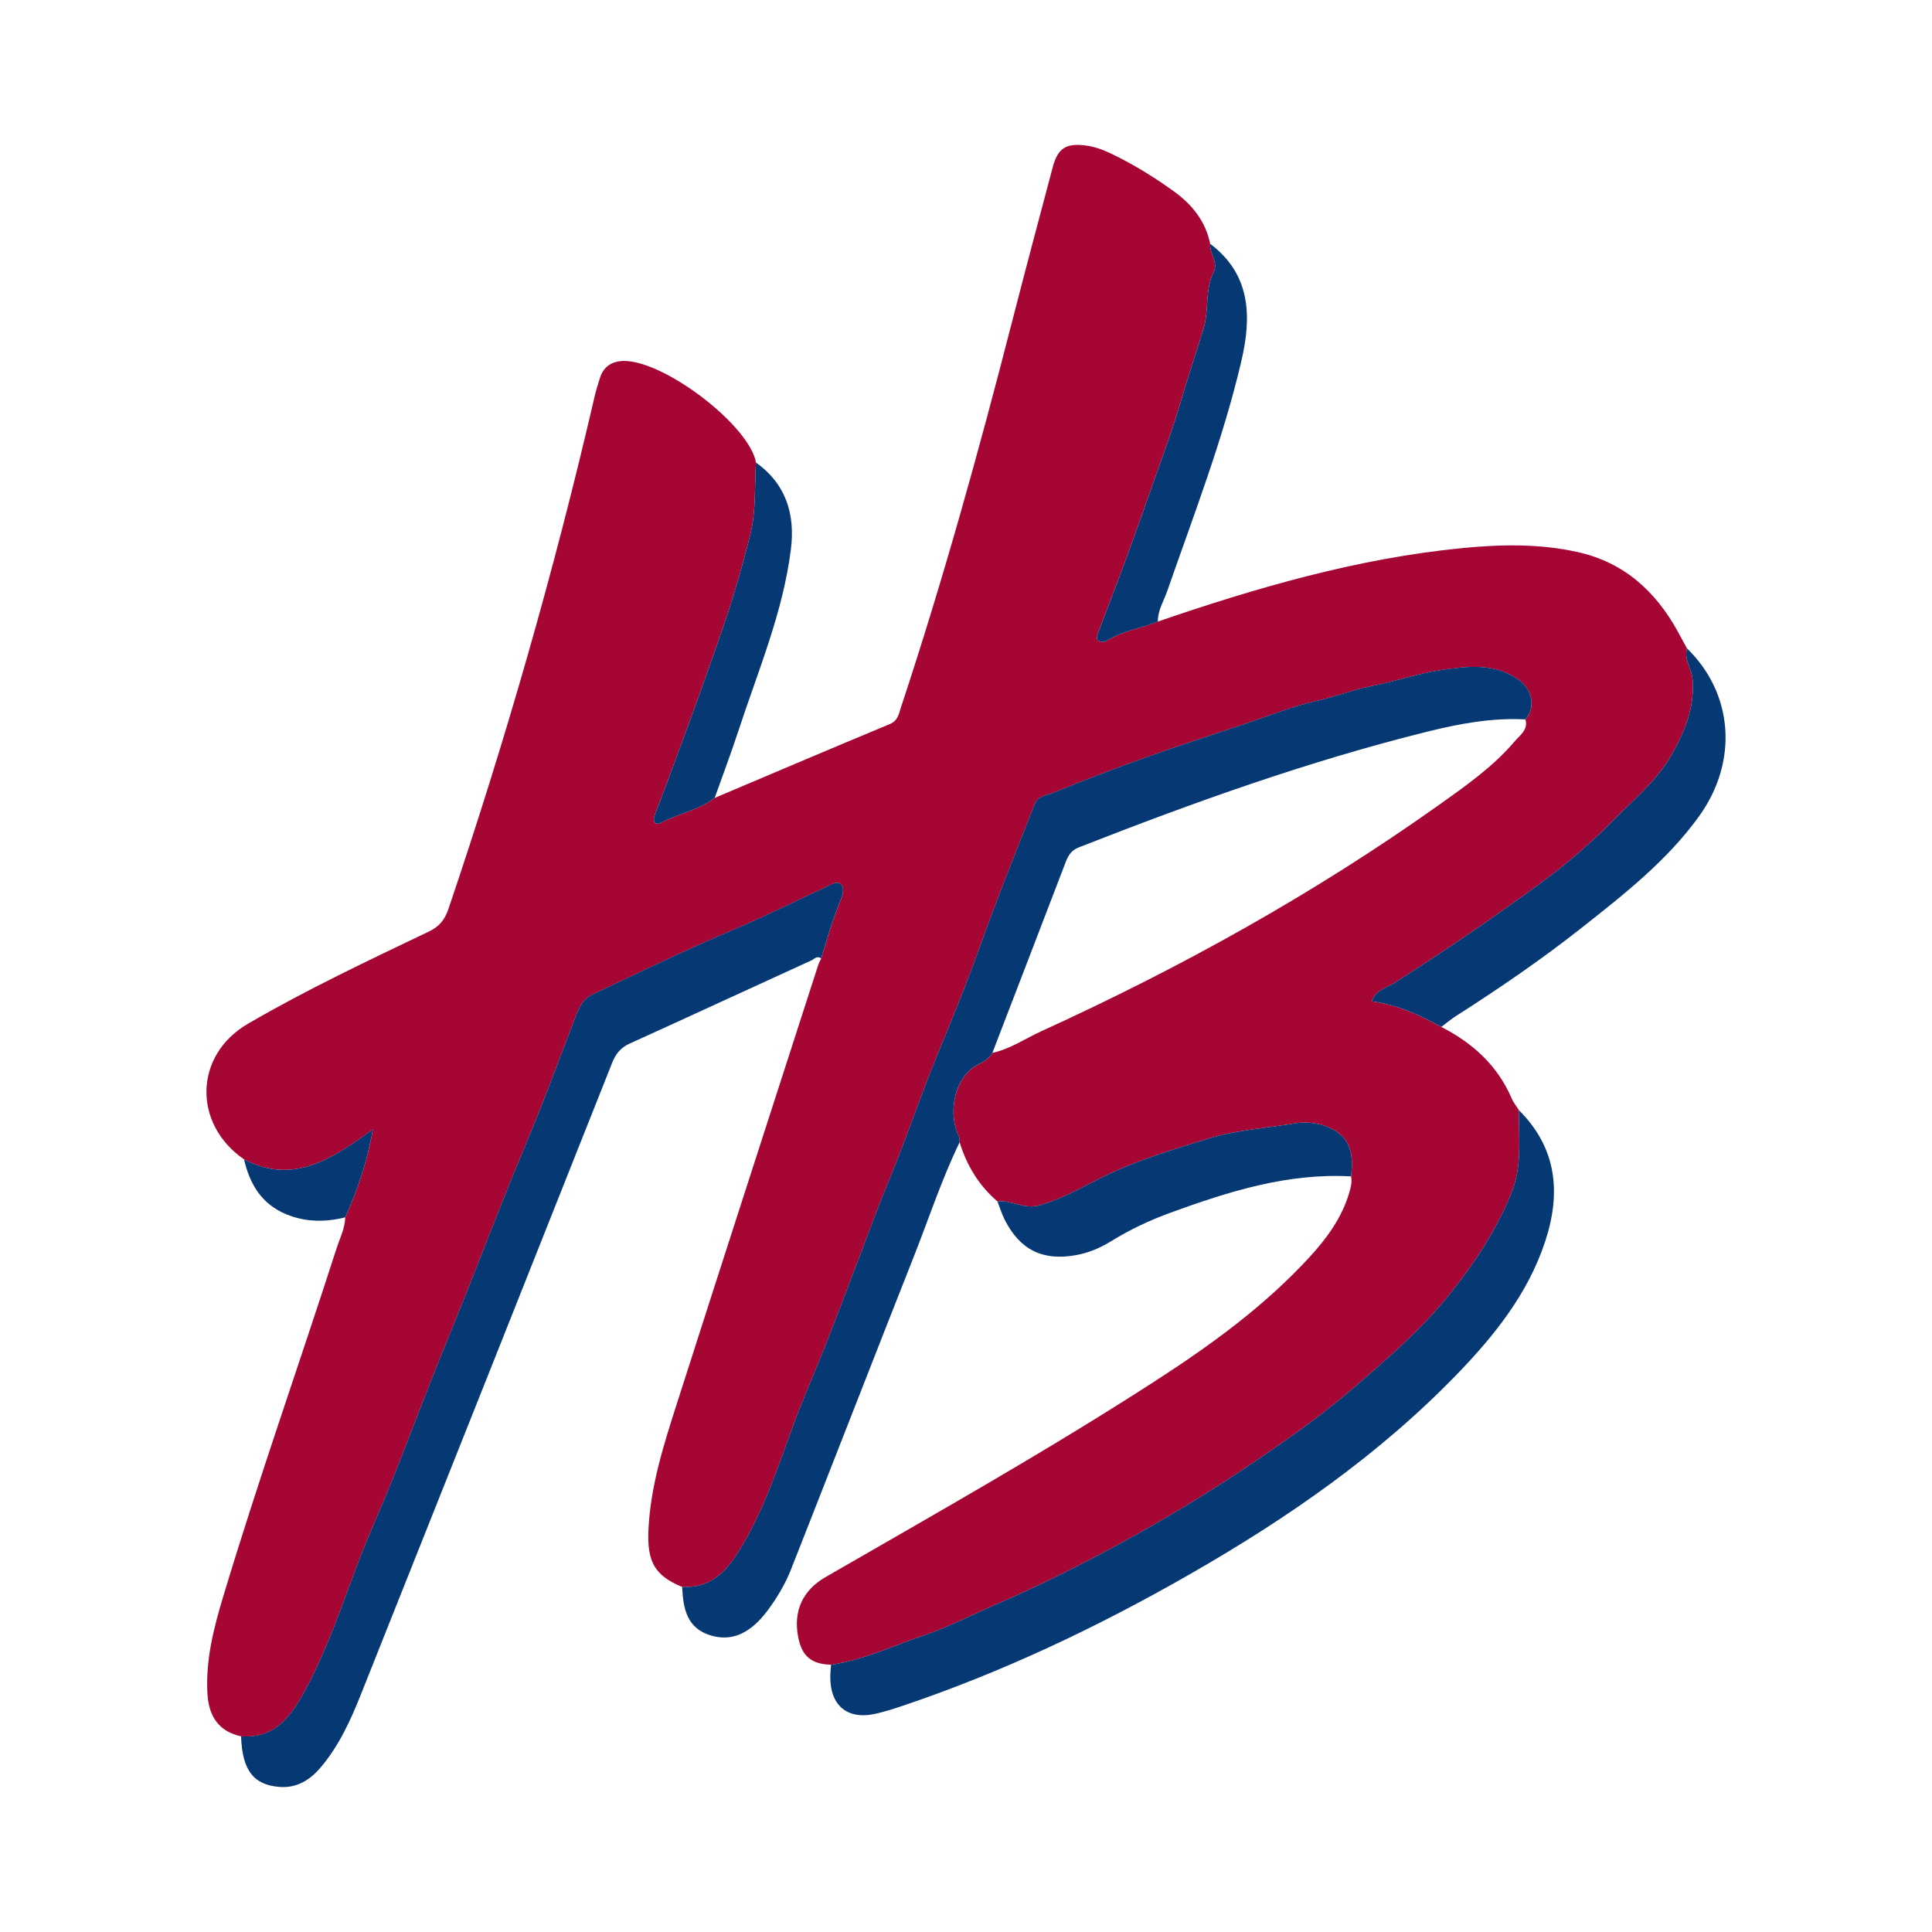
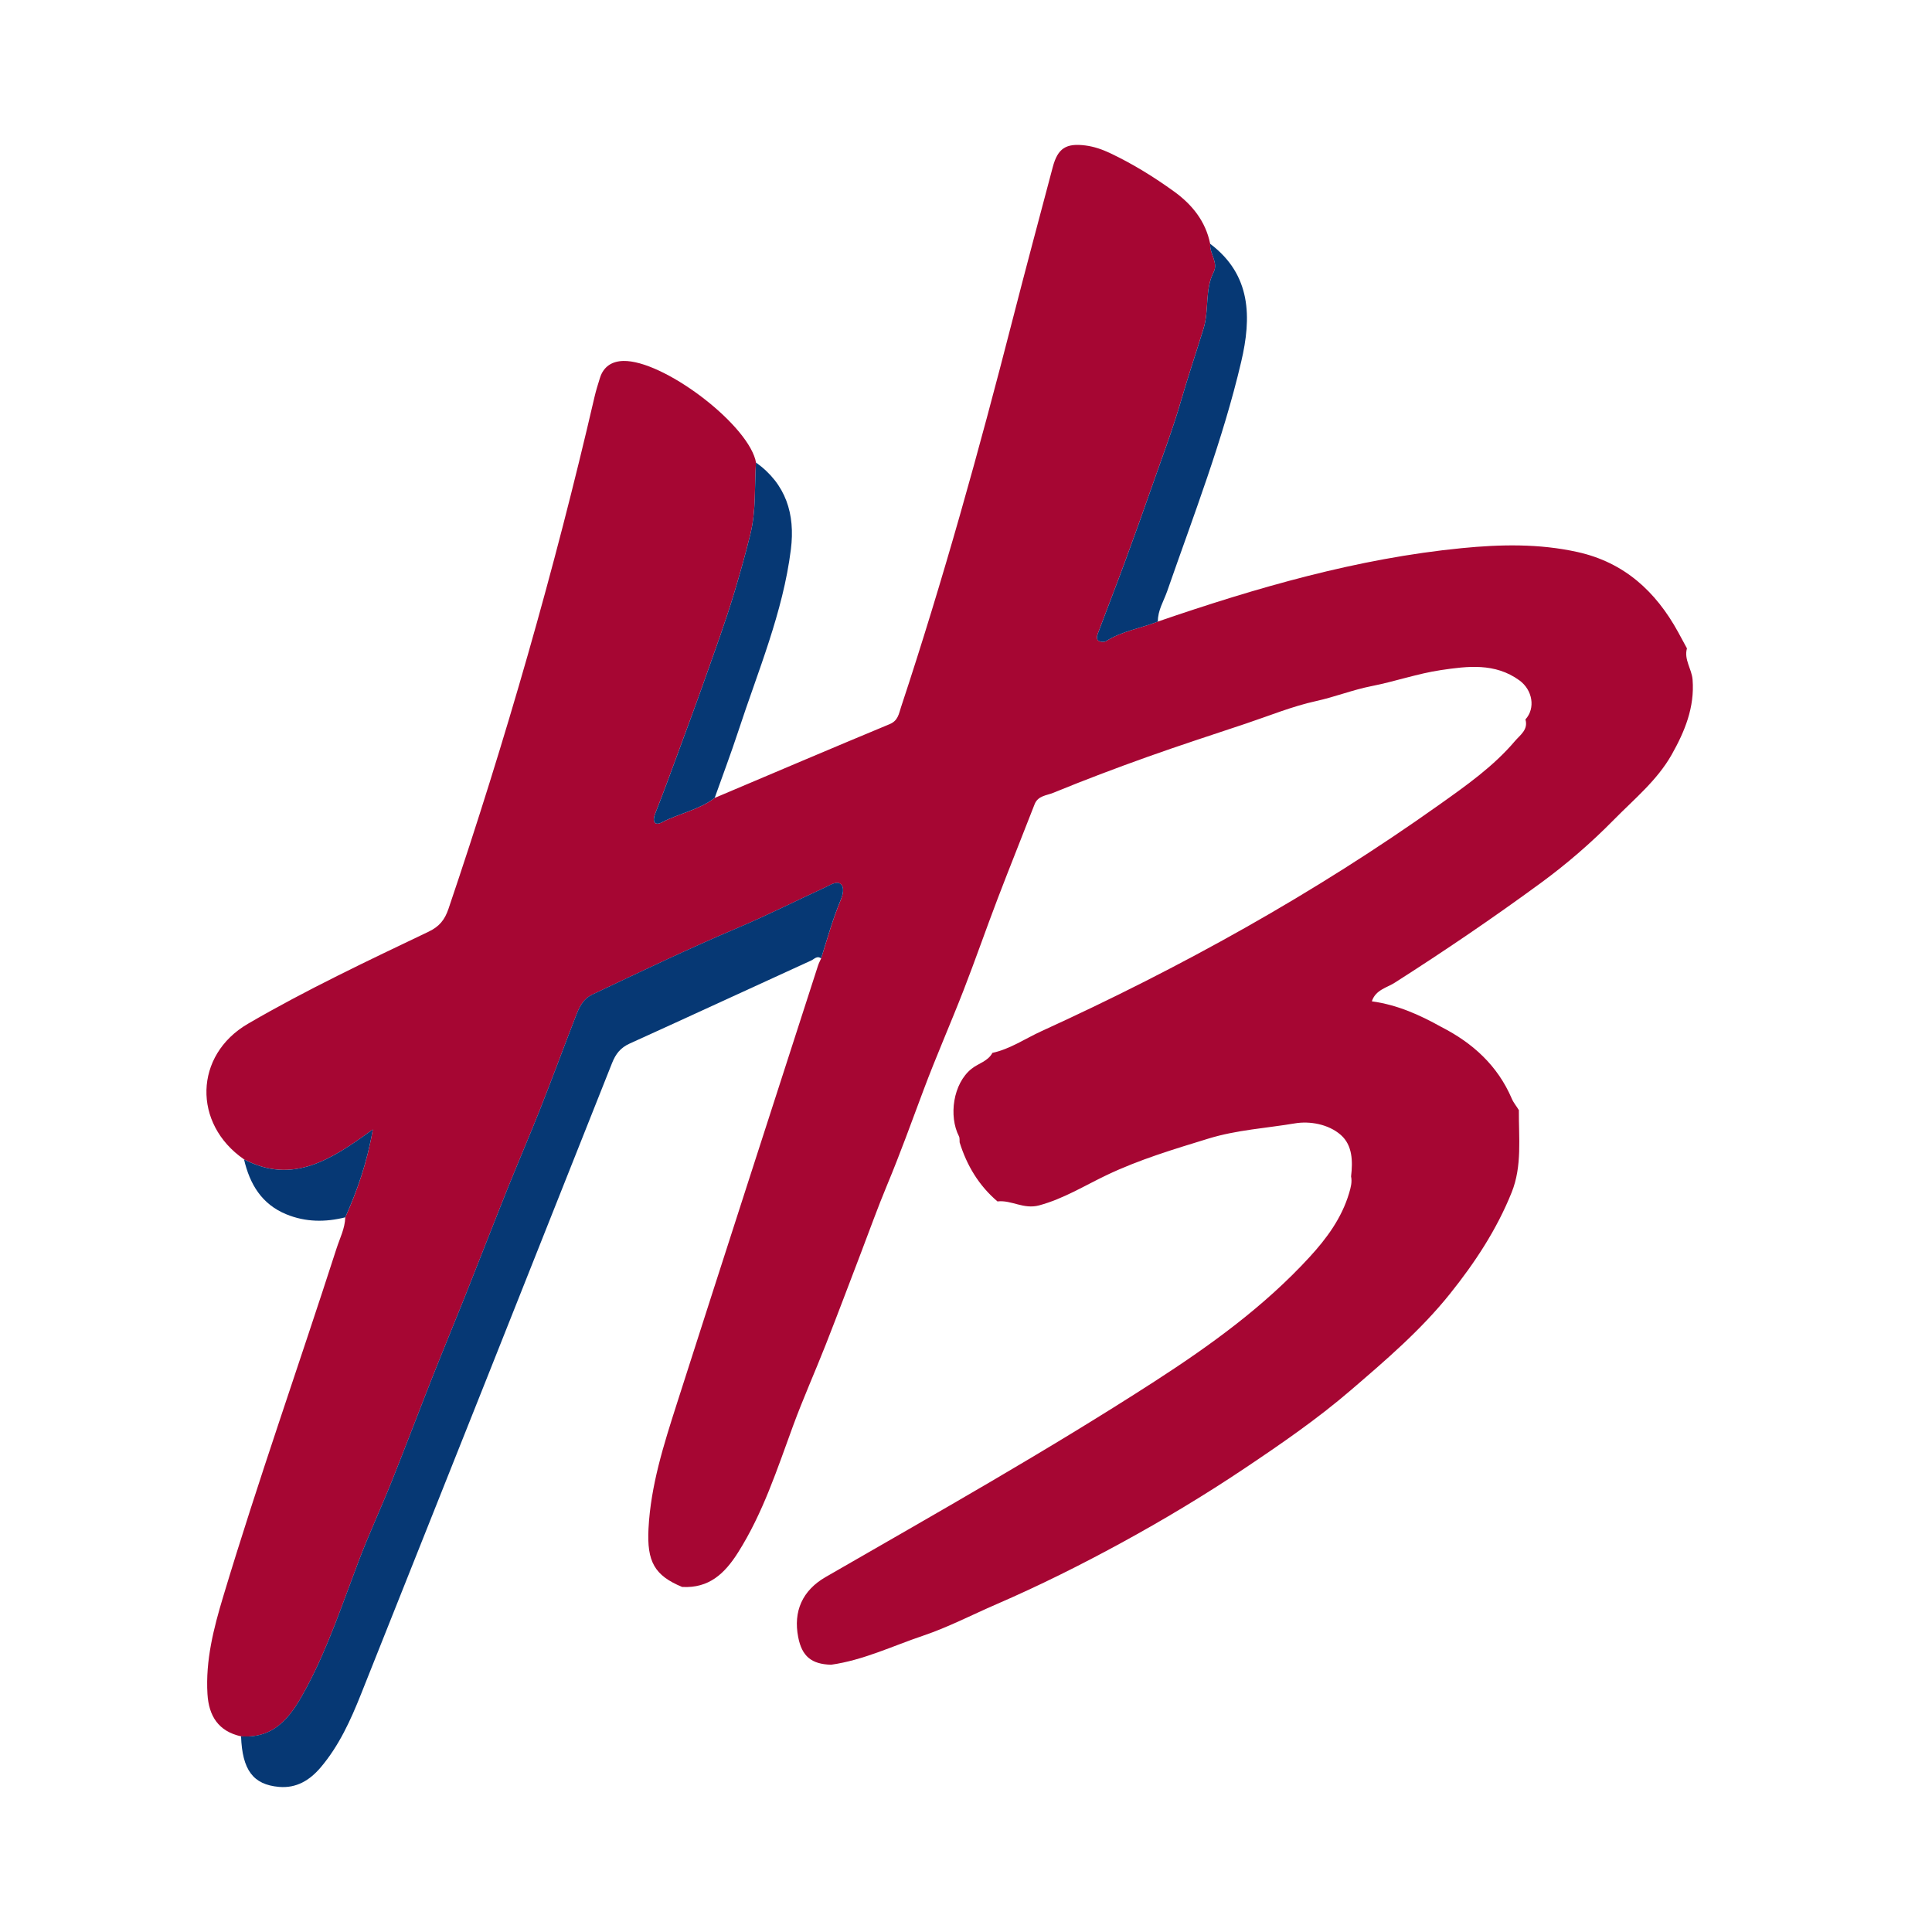
<svg xmlns="http://www.w3.org/2000/svg" version="1.1" id="Layer_1" x="0px" y="0px" width="200px" height="200px" viewBox="0 0 200 200" enable-background="new 0 0 200 200" xml:space="preserve">
  <g>
    <path fill="#A60633" d="M25.26,120.014c-5.329-3.677-5.174-10.784,0.403-14.032c6.052-3.525,12.388-6.516,18.703-9.533   c1.107-0.529,1.67-1.216,2.065-2.381c5.897-17.406,10.959-35.048,15.106-52.952c0.156-0.675,0.364-1.34,0.572-2.002   c0.371-1.177,1.25-1.723,2.421-1.748c4.064-0.088,12.551,6.269,13.661,10.201c0.029,0.103,0.045,0.209,0.067,0.314   c-0.165,2.47,0.031,4.925-0.581,7.418c-0.487,1.988-1.041,3.96-1.624,5.912c-0.905,3.028-1.996,6.001-3.047,8.984   c-0.931,2.645-1.909,5.273-2.878,7.904c-0.754,2.047-1.5,4.097-2.304,6.124c-0.318,0.801-0.07,1.306,0.676,0.914   c1.789-0.939,3.846-1.286,5.482-2.536c6.037-2.553,12.067-5.125,18.121-7.641c0.866-0.36,0.945-1.075,1.171-1.757   c4.378-13.223,8.092-26.636,11.553-40.124c1.352-5.269,2.762-10.522,4.155-15.781c0.518-1.956,1.38-2.497,3.388-2.239   c0.916,0.118,1.768,0.422,2.585,0.81c2.323,1.103,4.509,2.456,6.587,3.957c1.859,1.343,3.264,3.076,3.735,5.411   c-0.077,1.002,0.858,1.941,0.363,2.918c-0.94,1.856-0.451,3.916-1.055,5.871c-0.763,2.474-1.594,4.942-2.318,7.435   c-0.853,2.936-1.935,5.806-2.946,8.695c-0.941,2.691-1.901,5.376-2.886,8.052c-0.913,2.48-1.876,4.942-2.803,7.417   c-0.091,0.244-0.142,0.589,0.12,0.729c0.201,0.107,0.565,0.13,0.746,0.015c1.652-1.047,3.587-1.325,5.364-2.026   c10.258-3.518,20.642-6.536,31.485-7.602c3.988-0.392,7.99-0.476,11.956,0.404c4.836,1.072,8.103,4.074,10.419,8.293   c0.306,0.558,0.607,1.12,0.911,1.68c-0.324,1.168,0.496,2.128,0.583,3.237c0.226,2.864-0.815,5.374-2.159,7.757   c-1.504,2.667-3.884,4.605-6.003,6.761c-2.359,2.4-4.91,4.599-7.599,6.568c-4.909,3.595-9.946,7.021-15.083,10.295   c-0.813,0.518-1.971,0.729-2.358,1.92c2.647,0.364,4.955,1.405,7.187,2.652c3.258,1.661,5.836,4.003,7.297,7.418   c0.194,0.453,0.5,0.793,0.736,1.196c-0.021,2.86,0.352,5.778-0.747,8.515c-1.545,3.848-3.797,7.267-6.395,10.509   c-3.019,3.766-6.657,6.873-10.275,9.981c-3.439,2.955-7.186,5.538-10.962,8.068c-4.16,2.788-8.448,5.361-12.837,7.754   c-4.197,2.289-8.481,4.422-12.874,6.324c-2.527,1.094-4.989,2.378-7.589,3.254c-3.15,1.062-6.182,2.535-9.521,3.005   c-2.039-0.058-3.018-0.878-3.403-2.852c-0.523-2.675,0.429-4.837,2.837-6.225c11.428-6.59,22.926-13.065,34.014-20.226   c5.804-3.748,11.389-7.782,16.089-12.903c1.777-1.936,3.327-4.039,4.091-6.619c0.169-0.571,0.324-1.129,0.202-1.728   c0.184-1.566,0.154-3.214-1.055-4.284c-1.286-1.138-3.248-1.46-4.743-1.207c-2.984,0.504-6.02,0.671-8.98,1.581   c-3.581,1.102-7.134,2.16-10.534,3.782c-2.287,1.091-4.444,2.44-6.967,3.126c-1.637,0.445-2.872-0.577-4.327-0.407   c-1.927-1.641-3.171-3.719-3.917-6.115c-0.019-0.21,0.022-0.451-0.068-0.625c-1.079-2.094-0.614-5.461,1.302-6.991   c0.707-0.565,1.7-0.773,2.16-1.647c1.849-0.399,3.399-1.481,5.085-2.249c14.425-6.581,28.238-14.241,41.174-23.44   c2.793-1.986,5.603-3.959,7.839-6.595c0.528-0.623,1.391-1.168,1.08-2.232c1.064-1.165,0.74-3.054-0.626-4.047   c-2.522-1.832-5.362-1.471-8.121-1.062c-2.416,0.359-4.759,1.182-7.163,1.654c-1.959,0.384-3.808,1.124-5.759,1.552   c-2.472,0.543-4.849,1.523-7.263,2.33c-3.404,1.138-6.821,2.243-10.201,3.45c-3.28,1.171-6.542,2.403-9.763,3.725   c-0.654,0.268-1.569,0.287-1.915,1.179c-1.264,3.26-2.575,6.501-3.822,9.767c-1.203,3.151-2.308,6.34-3.53,9.484   c-1.342,3.451-2.838,6.843-4.136,10.31c-1.238,3.308-2.435,6.629-3.796,9.892c-0.964,2.31-1.805,4.671-2.7,7.009   c-1.209,3.158-2.396,6.325-3.634,9.472c-1.103,2.806-2.338,5.563-3.378,8.392c-1.65,4.487-3.11,9.031-5.701,13.128   c-1.404,2.219-3.029,3.718-5.786,3.569c-2.866-1.184-3.659-2.626-3.486-6.024c0.229-4.482,1.578-8.708,2.928-12.924   c4.846-15.135,9.742-30.254,14.622-45.377c0.082-0.253,0.212-0.49,0.319-0.734c0.635-2.032,1.206-4.085,2.031-6.058   c0.217-0.52,0.431-1.315-0.03-1.663c-0.421-0.319-1.089,0.141-1.599,0.375c-3.013,1.383-5.976,2.883-9.027,4.175   c-5.072,2.146-10.031,4.526-15.005,6.881c-1.101,0.521-1.436,1.419-1.805,2.371c-1.22,3.147-2.386,6.314-3.625,9.453   c-1.108,2.805-2.307,5.573-3.428,8.373c-1.467,3.662-2.889,7.342-4.348,11.007c-1.116,2.802-2.277,5.586-3.386,8.392   c-1.417,3.587-2.775,7.197-4.208,10.778c-1.12,2.799-2.393,5.538-3.462,8.355c-1.659,4.372-3.134,8.834-5.333,12.963   c-1.418,2.664-3.06,5.407-6.821,5.122c-2.345-0.519-3.341-2.108-3.478-4.381c-0.21-3.477,0.637-6.79,1.623-10.068   c3.642-12.108,7.862-24.029,11.74-36.061c0.341-1.057,0.868-2.066,0.902-3.21c1.23-2.768,2.242-5.6,2.852-9.1   C34.32,120.028,30.324,122.669,25.26,120.014z" />
-     <path fill="#063874" d="M70.616,164.277c2.758,0.149,4.383-1.349,5.786-3.569c2.591-4.097,4.051-8.641,5.701-13.128   c1.04-2.829,2.275-5.586,3.378-8.392c1.237-3.147,2.424-6.314,3.634-9.472c0.895-2.338,1.737-4.699,2.7-7.009   c1.361-3.262,2.558-6.583,3.796-9.892c1.298-3.467,2.795-6.859,4.136-10.31c1.222-3.144,2.327-6.332,3.53-9.484   c1.247-3.266,2.558-6.508,3.822-9.767c0.346-0.891,1.26-0.91,1.915-1.179c3.222-1.322,6.483-2.554,9.763-3.725   c3.38-1.206,6.796-2.311,10.201-3.45c2.413-0.807,4.79-1.787,7.263-2.33c1.952-0.428,3.8-1.168,5.759-1.552   c2.404-0.472,4.747-1.295,7.163-1.654c2.759-0.41,5.6-0.77,8.121,1.062c1.366,0.992,1.689,2.881,0.625,4.047   c-3.453-0.184-6.81,0.436-10.133,1.261c-12.336,3.063-24.267,7.346-36.083,11.98c-0.813,0.319-1.118,0.861-1.392,1.578   c-2.513,6.57-5.044,13.133-7.569,19.698c-0.46,0.874-1.453,1.082-2.16,1.647c-1.916,1.531-2.381,4.897-1.302,6.991   c0.09,0.174,0.048,0.415,0.068,0.625c-1.864,3.841-3.187,7.899-4.753,11.86c-4.258,10.776-8.452,21.577-12.7,32.356   c-0.588,1.492-1.412,2.878-2.368,4.175c-1.775,2.407-3.685,3.295-5.851,2.682C71.089,168.598,70.719,166.514,70.616,164.277z" />
    <path fill="#063874" d="M24.954,179.739c3.761,0.285,5.403-2.458,6.821-5.122c2.199-4.129,3.673-8.59,5.333-12.963   c1.069-2.817,2.342-5.556,3.462-8.355c1.433-3.58,2.791-7.191,4.208-10.778c1.108-2.805,2.27-5.589,3.386-8.392   c1.459-3.665,2.881-7.345,4.348-11.007c1.122-2.799,2.32-5.568,3.428-8.373c1.24-3.138,2.406-6.306,3.625-9.453   c0.369-0.951,0.704-1.849,1.805-2.371c4.974-2.354,9.933-4.734,15.005-6.881c3.051-1.291,6.014-2.791,9.027-4.175   c0.51-0.234,1.178-0.693,1.599-0.375c0.461,0.349,0.247,1.144,0.03,1.663c-0.825,1.973-1.396,4.026-2.031,6.058   c-0.412-0.325-0.713,0.072-1.008,0.206c-6.27,2.86-12.521,5.76-18.799,8.603c-0.958,0.434-1.457,1.072-1.835,2.027   c-8.645,21.792-17.313,43.574-25.996,65.351c-1.07,2.684-2.266,5.317-4.16,7.553c-1.128,1.332-2.514,2.184-4.325,2.023   C26.196,184.743,25.08,183.222,24.954,179.739z" />
-     <path fill="#063874" d="M86.033,172.331c3.339-0.47,6.371-1.943,9.521-3.005c2.6-0.876,5.062-2.16,7.589-3.254   c4.393-1.901,8.676-4.035,12.874-6.324c4.389-2.393,8.677-4.966,12.837-7.754c3.776-2.53,7.523-5.114,10.962-8.068   c3.618-3.109,7.256-6.215,10.275-9.981c2.599-3.242,4.851-6.662,6.395-10.509c1.099-2.737,0.726-5.655,0.747-8.515   c3.964,3.939,4.378,8.613,2.707,13.643c-1.781,5.36-5.214,9.664-9.071,13.655c-8.108,8.389-17.599,14.958-27.663,20.726   c-9.566,5.483-19.5,10.197-29.974,13.712c-0.81,0.272-1.63,0.522-2.46,0.722c-3.031,0.733-4.882-0.789-4.82-3.944   C85.959,173.066,86.005,172.699,86.033,172.331z" />
-     <path fill="#063874" d="M149.201,106.307c-2.231-1.246-4.54-2.288-7.187-2.652c0.387-1.19,1.545-1.402,2.358-1.92   c5.137-3.274,10.175-6.7,15.083-10.295c2.689-1.969,5.241-4.168,7.599-6.568c2.119-2.156,4.499-4.094,6.003-6.761   c1.343-2.382,2.384-4.893,2.159-7.757c-0.087-1.109-0.907-2.068-0.583-3.237c4.789,4.646,5.354,11.676,1.263,17.367   c-3.315,4.612-7.762,8.084-12.169,11.565c-4.157,3.282-8.527,6.269-12.99,9.121C150.202,105.513,149.712,105.927,149.201,106.307z" />
-     <path fill="#063874" d="M103.256,124.37c1.455-0.17,2.69,0.852,4.327,0.407c2.523-0.686,4.68-2.036,6.967-3.126   c3.4-1.621,6.953-2.68,10.534-3.782c2.96-0.91,5.996-1.077,8.98-1.581c1.495-0.252,3.457,0.069,4.743,1.207   c1.209,1.07,1.239,2.718,1.055,4.284c-6.562-0.369-12.666,1.564-18.708,3.763c-2.158,0.785-4.231,1.771-6.196,2.984   c-1.092,0.674-2.276,1.168-3.557,1.402c-3.433,0.626-5.797-0.521-7.386-3.641C103.705,125.676,103.506,125.01,103.256,124.37z" />
    <path fill="#063874" d="M119.863,64.345c-1.777,0.7-3.712,0.979-5.364,2.026c-0.181,0.115-0.545,0.091-0.746-0.015   c-0.262-0.139-0.211-0.485-0.12-0.729c0.927-2.475,1.89-4.937,2.803-7.417c0.985-2.675,1.945-5.361,2.886-8.052   c1.011-2.889,2.094-5.759,2.946-8.695c0.724-2.493,1.555-4.961,2.318-7.435c0.603-1.955,0.114-4.016,1.055-5.871   c0.495-0.977-0.44-1.916-0.363-2.918c4.276,3.226,4.284,7.633,3.211,12.208c-1.904,8.121-4.927,15.892-7.662,23.752   C120.468,62.232,119.844,63.192,119.863,64.345z" />
    <path fill="#063874" d="M73.983,82.601c-1.636,1.25-3.693,1.597-5.482,2.536c-0.747,0.392-0.994-0.113-0.676-0.914   c0.805-2.027,1.55-4.077,2.304-6.124c0.969-2.631,1.946-5.26,2.878-7.904c1.051-2.983,2.142-5.956,3.047-8.984   c0.583-1.953,1.137-3.925,1.624-5.912c0.611-2.493,0.416-4.948,0.581-7.418c3.11,2.227,4.068,5.342,3.614,8.98   c-0.819,6.559-3.412,12.614-5.444,18.826C75.668,78.009,74.801,80.297,73.983,82.601z" />
    <path fill="#063874" d="M25.26,120.014c5.064,2.656,9.059,0.014,13.334-3.096c-0.61,3.5-1.622,6.333-2.852,9.1   c-2.065,0.515-4.101,0.506-6.101-0.314C27.078,124.653,25.857,122.576,25.26,120.014z" />
  </g>
</svg>